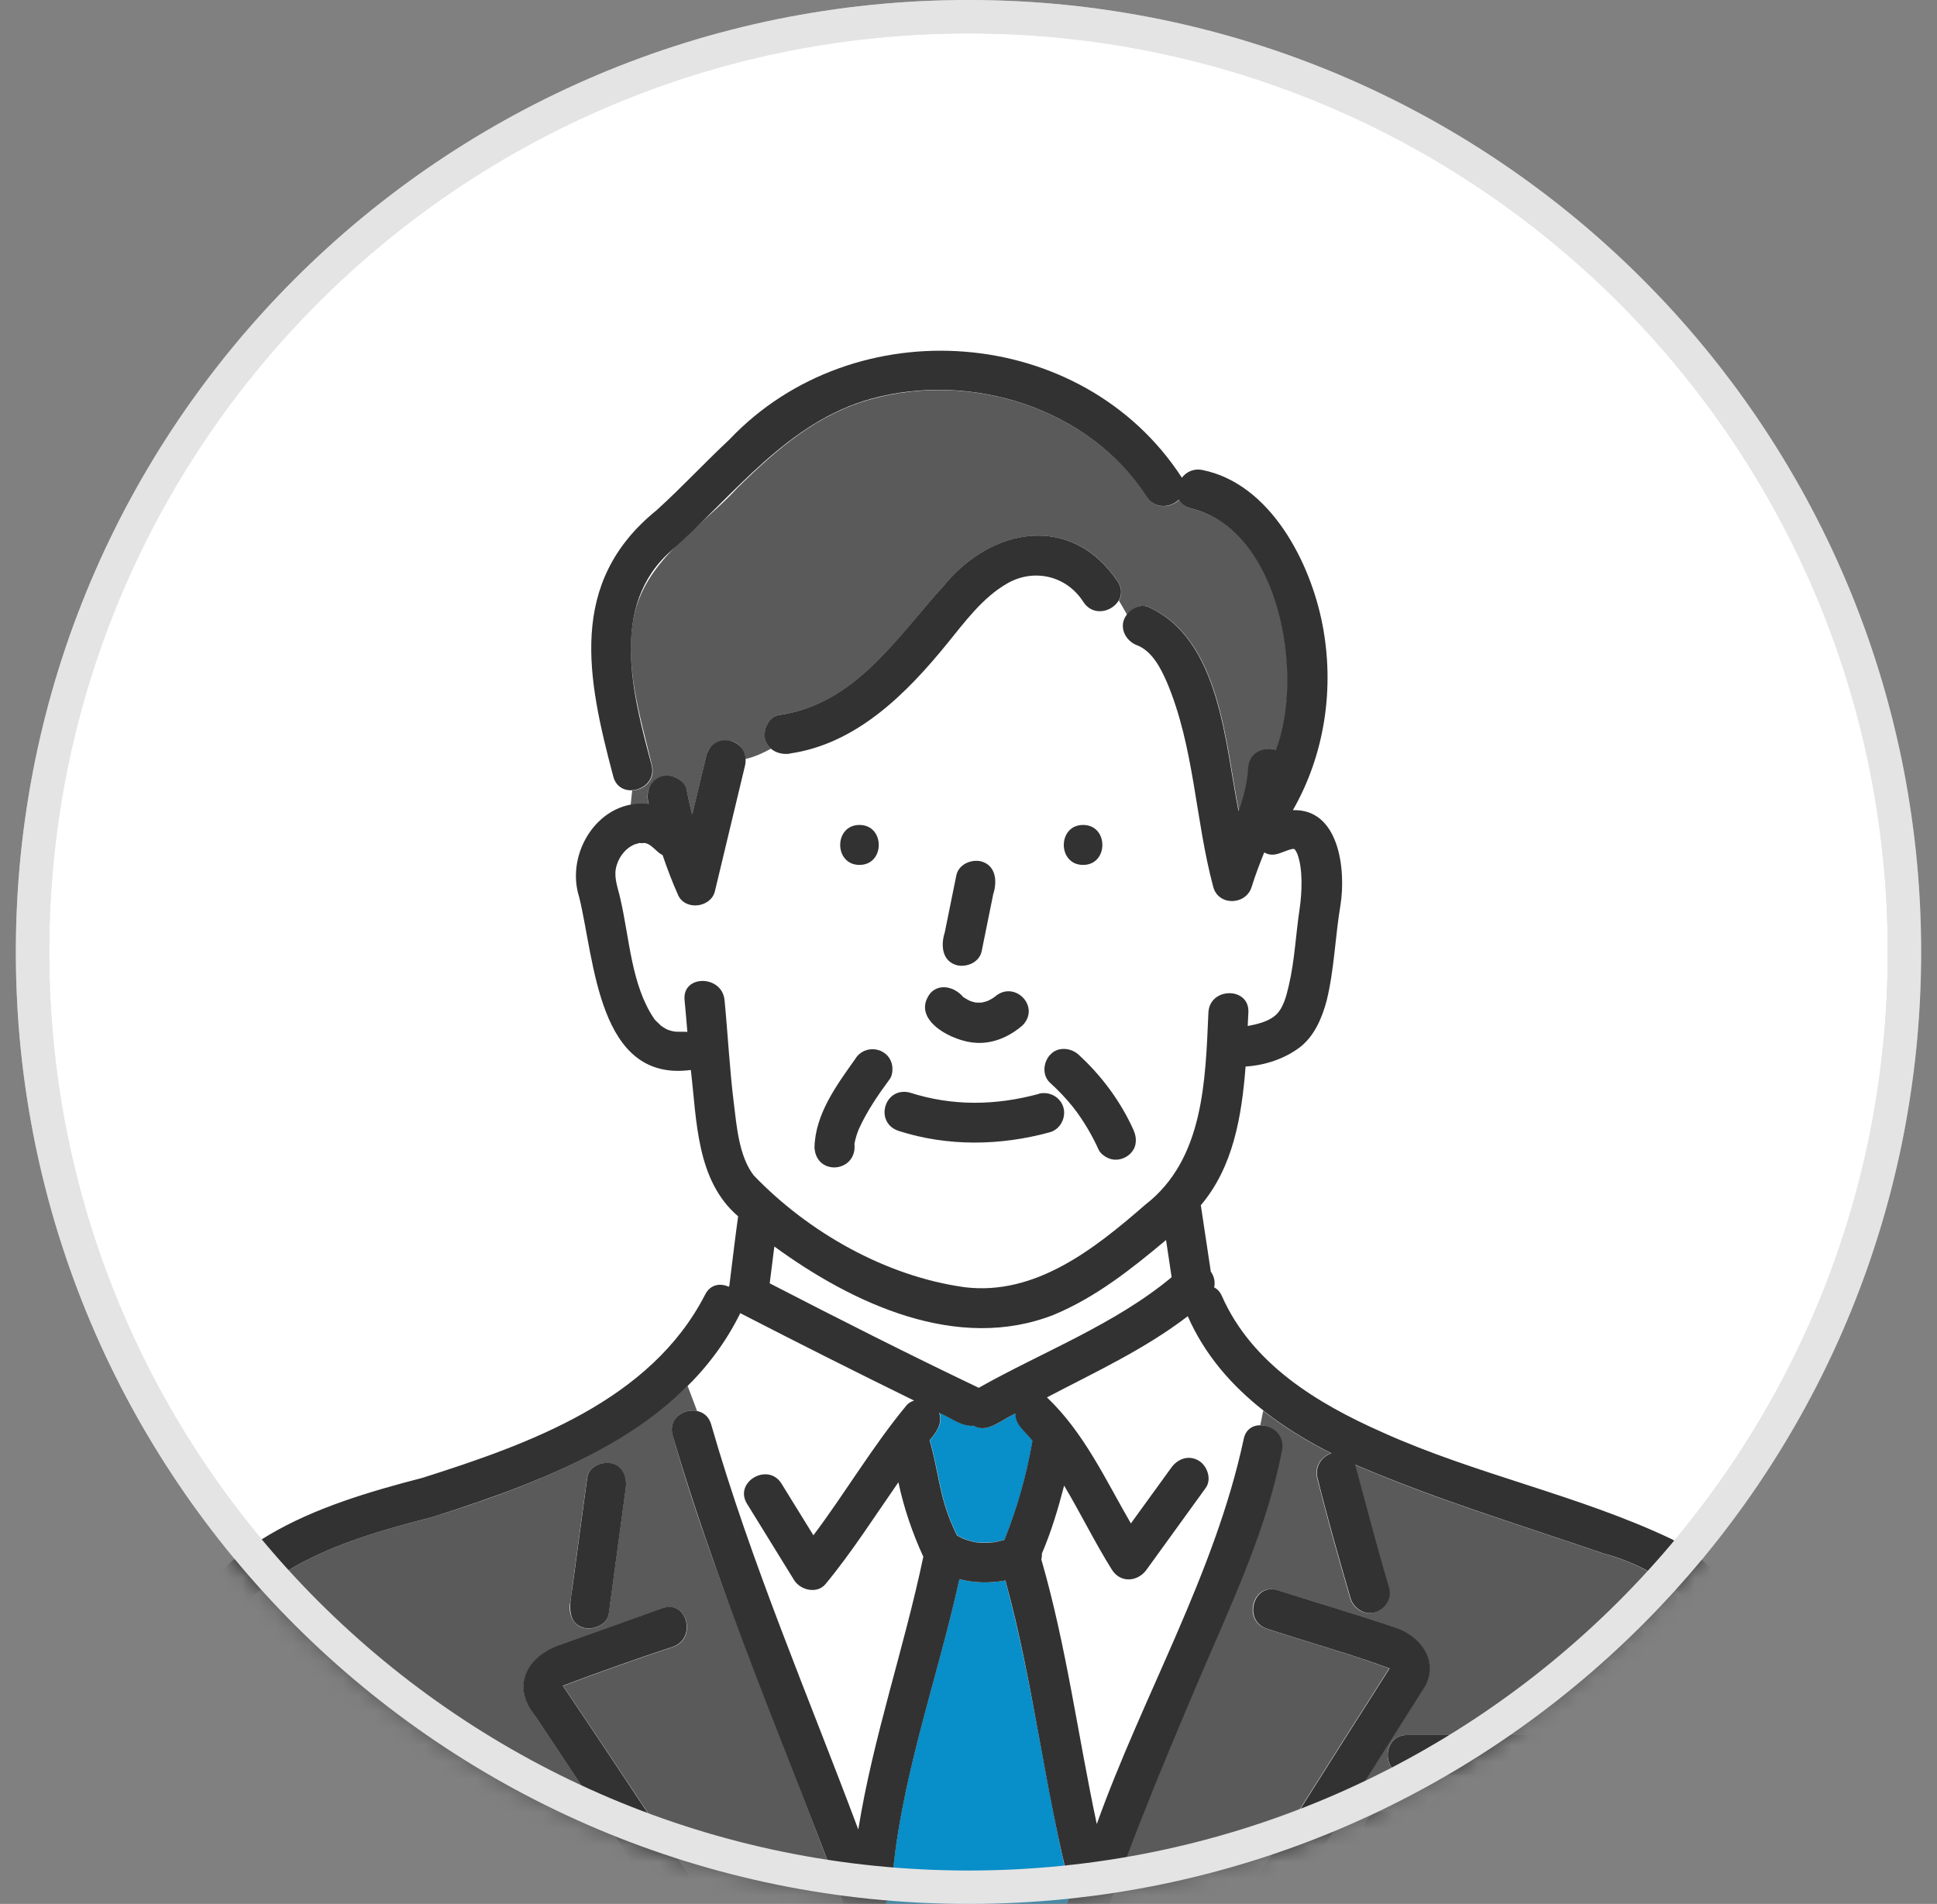
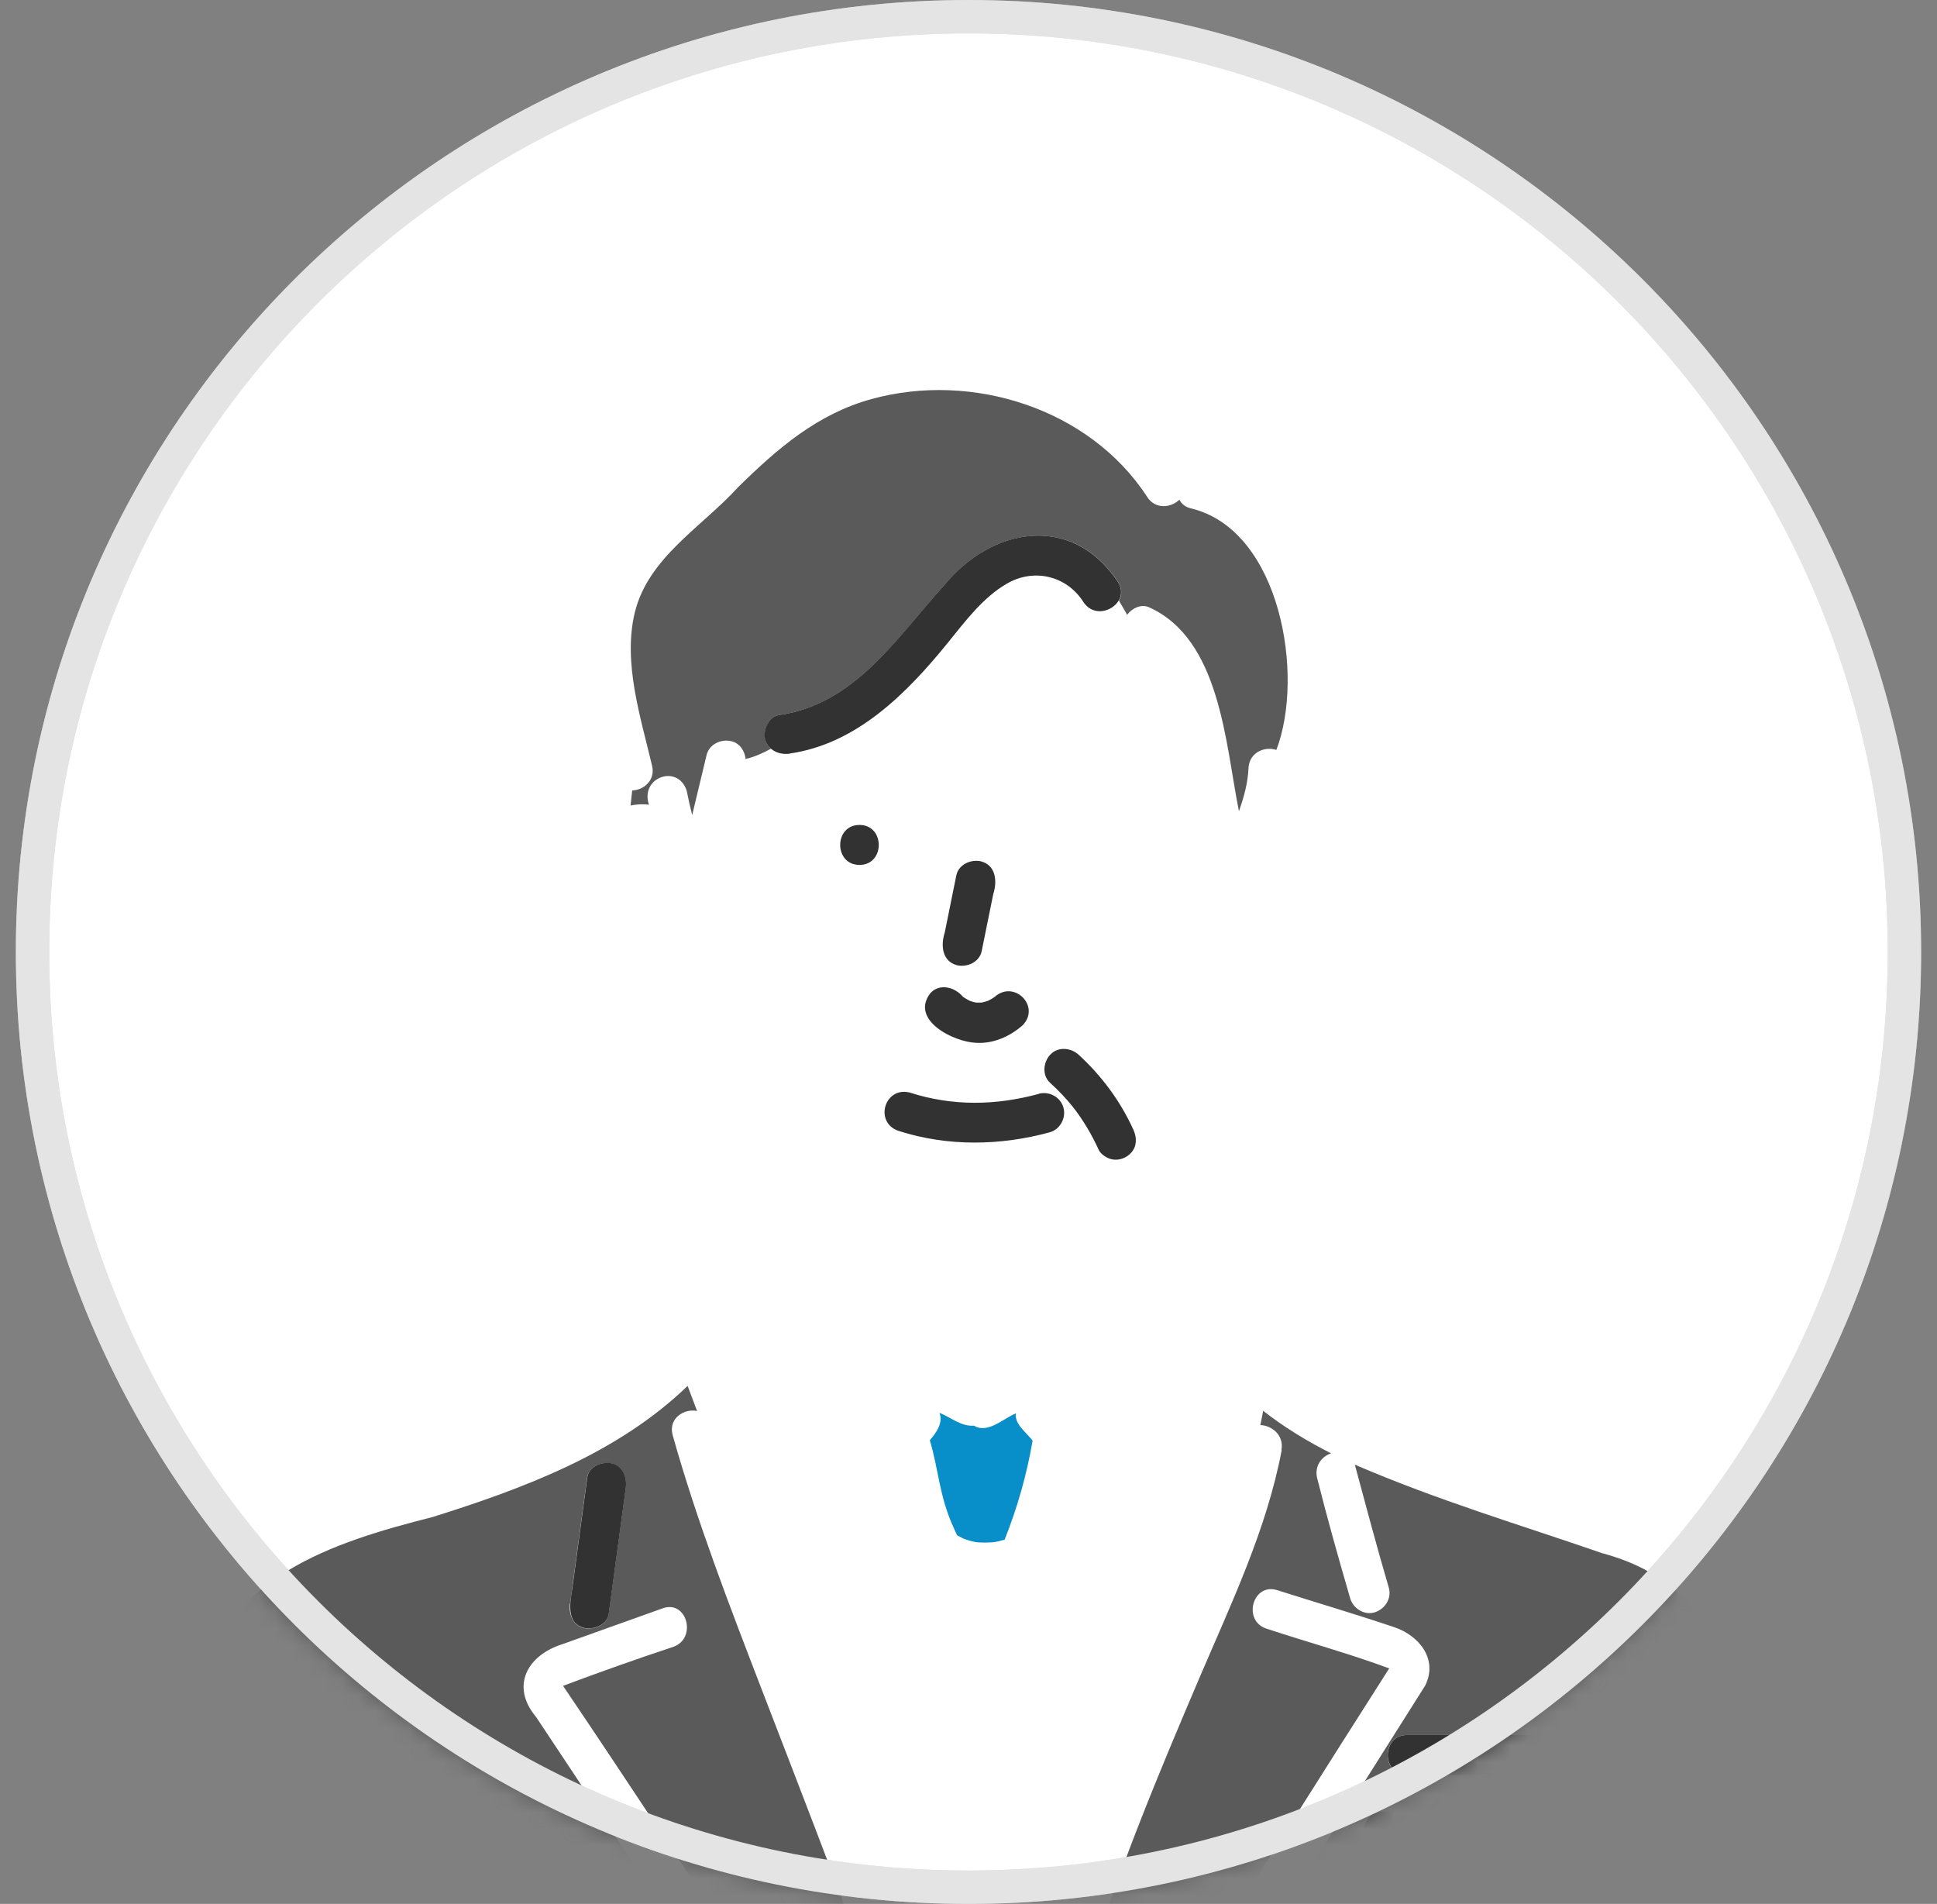
<svg xmlns="http://www.w3.org/2000/svg" width="116" height="114" viewBox="0 0 116 114" fill="none">
  <rect x="0" y="0" width="116" height="114" fill="#808080" stroke="none" />
  <mask id="mask0_234_2556" style="mask-type:alpha" maskUnits="userSpaceOnUse" x="0" y="0" width="115" height="114">
    <ellipse cx="57.882" cy="57" rx="57.05" ry="57" fill="#D9D9D9" />
  </mask>
  <g mask="url(#mask0_234_2556)">
    <path d="M114.05 57C114.05 87.927 88.956 113 58 113C27.043 113 1.949 87.927 1.949 57C1.949 26.073 27.043 1 58 1C88.956 1 114.05 26.073 114.05 57Z" fill="white" stroke="#E4E4E4" stroke-width="2" />
    <path d="M55.68 86.231C56.198 87.915 56.246 89.598 57.1 91.449C57.172 91.617 57.243 91.776 57.323 91.936C57.459 91.992 57.587 92.079 57.722 92.135C57.969 92.223 58.217 92.303 58.48 92.343C58.815 92.375 59.158 92.367 59.493 92.343C59.717 92.311 59.94 92.255 60.163 92.191C60.929 90.268 61.488 88.306 61.839 86.263C61.48 85.776 60.746 85.282 60.834 84.628C60.076 84.939 59.142 85.872 58.328 85.362C57.578 85.433 56.932 84.859 56.262 84.596C56.493 85.194 56.079 85.776 55.688 86.231H55.68Z" fill="#088EC8" />
    <path d="M64.779 79.888C66.614 78.891 68.625 77.87 70.165 76.474C70.053 75.731 69.941 74.99 69.829 74.248C67.763 75.971 65.641 77.67 63.128 78.715C57.343 81.005 51.065 78.053 46.365 74.63C46.27 75.373 46.182 76.106 46.086 76.849C50.235 78.987 54.399 81.093 58.604 83.103C60.639 81.995 62.729 80.997 64.771 79.896L64.779 79.888Z" fill="white" />
    <path d="M42.6 85.306C44.977 93.579 48.392 101.502 51.408 109.552C52.293 104.023 54.152 98.709 55.301 93.22C54.631 91.784 54.136 90.3 53.809 88.76C52.381 90.811 51.041 92.933 49.445 94.856C48.934 95.47 47.937 95.215 47.562 94.616C46.621 93.093 45.679 91.569 44.746 90.053C43.932 88.736 46.006 87.54 46.812 88.848C47.45 89.877 48.081 90.906 48.719 91.936C50.634 89.391 52.254 86.622 54.288 84.165C54.408 84.013 54.575 83.925 54.751 83.87C51.264 82.162 47.786 80.415 44.339 78.636C43.589 80.303 42.456 81.731 41.188 82.992L41.754 84.492C42.129 84.572 42.472 84.827 42.608 85.306H42.6Z" fill="white" />
    <path d="M19.342 117.746H42.024C38.721 112.767 35.41 107.789 32.107 102.81C30.544 100.951 31.589 99.1 33.687 98.446C35.69 97.728 37.684 97.018 39.687 96.3C41.139 95.781 41.761 98.095 40.325 98.606C38.131 99.332 35.841 100.145 33.719 100.943C37.485 106.512 41.163 112.145 44.897 117.746H51.902C49.891 112.169 47.729 106.648 45.599 101.111C43.676 96.116 41.737 91.098 40.285 85.936C40.006 84.931 40.963 84.324 41.745 84.484L41.179 82.984C36.982 87.029 31.381 89.111 25.932 90.827C19.773 92.39 13.653 94.377 11.746 101.183C10.366 106.608 9.744 112.241 8.531 117.714C12.13 117.634 15.744 117.746 19.334 117.746H19.342ZM34.142 96.005C34.485 93.491 34.82 90.978 35.163 88.465C35.251 87.803 36.072 87.5 36.631 87.627C37.317 87.787 37.548 88.481 37.469 89.103C37.126 91.617 36.791 94.13 36.447 96.643C36.36 97.305 35.538 97.608 34.971 97.481C34.285 97.321 34.054 96.627 34.134 96.005H34.142Z" fill="#5A5A5A" />
-     <path d="M64.057 113.039C62.581 106.951 61.847 100.688 60.203 94.632C59.286 94.8 58.344 94.792 57.451 94.553C56.087 100.752 53.813 106.752 53.382 113.142C53.358 113.469 53.23 113.717 53.047 113.908C53.518 115.185 53.988 116.461 54.443 117.746H62.693C63.147 116.254 63.626 114.77 64.145 113.302C64.105 113.222 64.073 113.134 64.049 113.039H64.057Z" fill="#088EC8" />
    <path d="M64.875 36.039C63.869 34.468 61.915 34.013 60.311 34.938C58.851 35.776 57.79 37.22 56.745 38.505C54.303 41.512 51.303 44.544 47.29 45.119C46.875 45.175 46.461 45.079 46.173 44.823C45.695 45.087 45.192 45.318 44.642 45.446C44.203 48.111 43.389 50.727 42.815 53.376C42.591 54.358 41.083 54.565 40.628 53.663C40.269 52.866 39.958 52.044 39.679 51.222C39.288 51.039 39.025 50.536 38.57 50.496C38.578 50.512 38.291 50.512 38.307 50.496C38.251 50.504 37.988 50.592 37.98 50.592C37.413 50.855 36.998 51.406 36.879 52.044C36.767 52.626 37.03 53.249 37.15 53.839C37.7 56.217 37.804 58.993 39.16 61.004C39.216 61.123 39.456 61.299 39.575 61.434C39.679 61.514 39.791 61.578 39.902 61.642C39.942 61.658 39.95 61.666 39.966 61.674C40.022 61.698 40.086 61.714 40.142 61.73C40.501 61.849 40.748 61.777 41.163 61.809C41.115 61.171 41.059 60.533 40.995 59.903C40.844 58.371 43.237 58.387 43.389 59.903C43.588 61.969 43.692 64.043 43.947 66.102C44.123 67.466 44.267 69.269 45.136 70.402C48.407 73.809 53.051 76.434 57.758 77.096C62.002 77.623 65.561 74.79 68.577 72.165C72.095 69.445 72.183 64.713 72.366 60.645C72.446 59.113 74.84 59.105 74.76 60.645C74.744 60.908 74.736 61.187 74.72 61.458C75.278 61.355 75.869 61.211 76.3 60.884C76.85 60.461 77.034 59.647 77.185 59.017C77.536 57.517 77.592 55.945 77.832 54.421C77.967 53.472 78.039 52.076 77.688 51.142C77.64 51.062 77.592 50.919 77.512 50.863C77.472 50.863 77.417 50.863 77.393 50.855C77.161 50.895 76.986 50.951 76.794 51.054C76.395 51.254 76.02 51.222 75.709 51.054C75.438 51.733 75.175 52.411 74.959 53.113C74.616 54.222 72.957 54.286 72.653 53.113C71.576 49.068 71.529 44.752 69.877 40.858C69.518 40.036 69.007 39.023 68.122 38.664C67.372 38.401 66.949 37.507 67.475 36.821C67.3 36.526 67.148 36.231 66.981 35.968C66.582 36.654 65.425 36.941 64.859 36.055L64.875 36.039ZM64.859 49.395C66.398 49.395 66.398 51.788 64.859 51.788C63.319 51.788 63.319 49.395 64.859 49.395ZM56.481 56.32C56.745 55.02 57.016 53.711 57.279 52.411C57.415 51.757 58.157 51.438 58.755 51.573C59.386 51.733 59.752 52.427 59.593 53.049C59.33 54.35 59.058 55.658 58.795 56.959C58.66 57.613 57.917 57.932 57.319 57.796C56.689 57.637 56.322 56.943 56.481 56.32ZM55.723 59.464C56.29 58.857 57.199 59.121 57.678 59.703C57.806 59.791 57.941 59.871 58.077 59.934C58.197 59.974 58.316 60.006 58.444 60.038C58.564 60.038 58.683 60.038 58.795 60.038C58.923 60.014 59.042 59.974 59.162 59.934C59.306 59.863 59.441 59.791 59.569 59.695C60.742 58.658 62.33 60.27 61.245 61.395C60.478 62.065 59.497 62.511 58.46 62.448C57.088 62.4 54.471 61.075 55.723 59.464ZM51.471 49.395C53.011 49.395 53.011 51.788 51.471 51.788C49.931 51.788 49.931 49.395 51.471 49.395ZM51.702 67.059C51.607 67.243 51.519 67.434 51.431 67.618C51.319 67.897 51.232 68.184 51.176 68.479C51.176 68.479 51.176 68.495 51.176 68.503C51.335 70.203 48.886 70.442 48.782 68.719C48.822 66.708 50.107 64.977 51.224 63.405C51.575 62.855 52.293 62.631 52.859 62.974C53.41 63.269 53.633 64.083 53.29 64.61C52.708 65.392 52.157 66.198 51.702 67.059ZM62.856 67.801C59.912 68.607 56.761 68.655 53.841 67.721C53.218 67.538 52.827 66.884 53.003 66.245C53.17 65.631 53.856 65.224 54.471 65.408C57.04 66.237 59.633 66.189 62.218 65.487C63.75 65.128 64.356 67.322 62.856 67.793V67.801ZM67.859 67.641C68.377 68.559 67.531 69.692 66.51 69.397C66.247 69.325 65.912 69.102 65.792 68.846C65.393 67.961 64.891 67.115 64.3 66.341C64.516 66.644 64.276 66.317 64.22 66.245C63.813 65.743 63.367 65.28 62.888 64.841C62.393 64.394 62.465 63.605 62.888 63.15C64.468 61.498 67.3 66.405 67.859 67.634V67.641Z" fill="white" />
    <path d="M38.859 48.166C38.324 46.547 40.59 45.725 41.124 47.345C41.22 47.839 41.332 48.326 41.452 48.805C41.739 47.608 42.026 46.411 42.313 45.215C42.473 44.56 43.167 44.241 43.789 44.377C44.292 44.488 44.603 44.959 44.651 45.446C45.194 45.318 45.704 45.087 46.183 44.824C45.497 44.313 45.784 42.957 46.669 42.813C51.225 42.167 53.682 38.217 56.523 35.074C59.387 31.555 64.206 30.71 66.951 34.835C67.214 35.242 67.19 35.64 67.006 35.96C67.174 36.231 67.333 36.526 67.501 36.813C67.788 36.422 68.323 36.159 68.785 36.35C73.086 38.257 73.381 44.512 74.195 48.573C74.498 47.728 74.729 46.874 74.769 45.988C74.817 45.039 75.751 44.672 76.437 44.903C78.144 40.443 76.684 31.779 71.378 30.454C70.996 30.375 70.756 30.175 70.629 29.92C70.126 30.407 69.2 30.518 68.706 29.76C65.259 24.455 58.214 22.245 52.215 23.888C48.959 24.774 46.558 26.856 44.196 29.178C42.026 31.564 38.819 33.375 38.013 36.686C37.295 39.678 38.364 42.941 39.05 45.845C39.258 46.722 38.556 47.305 37.861 47.329C37.829 47.624 37.79 47.927 37.766 48.23C38.133 48.158 38.5 48.135 38.867 48.182L38.859 48.166Z" fill="#5A5A5A" />
    <path d="M62.683 83.67C64.909 85.784 66.193 88.601 67.709 91.218C68.515 90.109 69.321 88.992 70.127 87.883C70.51 87.356 71.164 87.101 71.762 87.452C72.281 87.755 72.568 88.569 72.193 89.088C71.012 90.723 69.823 92.359 68.643 93.994C68.116 94.72 67.087 94.8 66.576 93.994C65.547 92.367 64.693 90.611 63.712 88.952C63.361 90.332 62.954 91.696 62.38 93.021C62.38 93.141 62.372 93.26 62.348 93.38C63.848 98.558 64.542 103.943 65.667 109.217C68.427 101.502 72.719 94.249 74.459 86.199C74.579 85.577 75.033 85.33 75.504 85.338L75.671 84.484C73.741 82.976 72.137 81.141 71.116 78.819C68.515 80.814 65.555 82.17 62.683 83.678V83.67Z" fill="white" />
    <path d="M76.756 86.829C75.862 91.585 73.692 96.1 71.809 100.512C69.392 106.177 67.022 111.858 65.203 117.738H71.905C75.663 111.794 79.413 105.818 83.194 99.898C80.833 99.02 78.288 98.326 75.854 97.52C74.386 97.058 75.016 94.744 76.493 95.215C78.83 95.957 81.184 96.651 83.505 97.433C84.966 97.927 86.138 99.332 85.349 100.927C81.822 106.528 78.264 112.129 74.729 117.738H105.885C105.462 114.243 104.999 110.757 104.513 107.278C103.842 100.855 103.188 94.951 95.944 92.997C90.949 91.273 86.17 89.861 81.136 87.699C81.798 90.156 82.452 92.622 83.17 95.063C83.354 95.709 82.947 96.34 82.333 96.539C81.71 96.739 81.032 96.308 80.857 95.701C80.162 93.308 79.484 90.914 78.878 88.497C78.719 87.843 79.085 87.228 79.716 87.021C78.264 86.287 76.891 85.449 75.647 84.476L75.479 85.329C76.165 85.353 76.907 85.936 76.74 86.822L76.756 86.829ZM93.518 103.887C94.165 103.887 94.715 104.438 94.715 105.084V109.656C94.643 111.068 93.215 110.86 92.194 110.852C89.066 110.852 85.939 110.852 82.819 110.852C81.279 110.852 81.279 108.459 82.819 108.459H92.322V106.281H84.255C82.716 106.281 82.716 103.887 84.255 103.887H93.518Z" fill="#5A5A5A" />
-     <path d="M64.862 51.788C66.402 51.788 66.402 49.395 64.862 49.395C63.322 49.395 63.322 51.788 64.862 51.788Z" fill="#323232" />
    <path d="M51.471 51.788C53.011 51.788 53.011 49.395 51.471 49.395C49.931 49.395 49.931 51.788 51.471 51.788Z" fill="#323232" />
    <path d="M34.98 97.473C35.538 97.6 36.36 97.297 36.456 96.635C36.799 94.122 37.134 91.609 37.477 89.095C37.557 88.481 37.325 87.779 36.639 87.619C36.081 87.492 35.259 87.795 35.171 88.457C34.876 90.659 34.573 92.861 34.278 95.063C34.15 95.917 33.863 97.186 34.988 97.473H34.98Z" fill="#323232" />
    <path d="M62.22 65.496C59.635 66.198 57.042 66.245 54.473 65.416C52.949 65.049 52.335 67.243 53.835 67.721C56.755 68.655 59.906 68.607 62.85 67.801C63.481 67.642 63.856 66.939 63.688 66.325C63.513 65.687 62.842 65.328 62.212 65.487L62.22 65.496Z" fill="#323232" />
    <path d="M57.312 57.796C57.91 57.932 58.652 57.613 58.788 56.959C59.019 55.818 59.251 54.677 59.482 53.536C59.73 52.778 59.65 51.813 58.748 51.573C58.15 51.438 57.408 51.757 57.272 52.411C57.041 53.552 56.809 54.693 56.578 55.834C56.331 56.592 56.41 57.557 57.312 57.796Z" fill="#323232" />
-     <path d="M53.405 63.692C53.133 62.679 51.753 62.511 51.219 63.405C50.102 64.977 48.817 66.708 48.777 68.719C48.889 70.442 51.33 70.203 51.171 68.503C51.171 68.503 51.171 68.487 51.171 68.479C51.227 68.184 51.314 67.897 51.426 67.618C51.913 66.54 52.583 65.559 53.285 64.61C53.461 64.378 53.477 63.956 53.405 63.684V63.692Z" fill="#323232" />
    <path d="M62.892 63.15C62.469 63.612 62.397 64.394 62.892 64.841C63.37 65.272 63.817 65.743 64.224 66.245C64.28 66.317 64.519 66.636 64.304 66.341C64.894 67.115 65.397 67.961 65.796 68.846C65.915 69.102 66.25 69.325 66.514 69.397C67.12 69.572 67.838 69.181 67.99 68.559C68.061 68.224 68.006 67.945 67.87 67.634C67.104 65.942 65.963 64.402 64.591 63.15C64.128 62.727 63.346 62.655 62.9 63.15H62.892Z" fill="#323232" />
    <path d="M58.461 62.44C59.499 62.503 60.48 62.057 61.246 61.386C62.331 60.261 60.743 58.65 59.57 59.687C59.443 59.783 59.307 59.855 59.163 59.926C59.044 59.966 58.924 60.006 58.797 60.03C58.677 60.03 58.557 60.038 58.446 60.03C58.318 60.006 58.198 59.974 58.078 59.926C57.943 59.855 57.807 59.783 57.679 59.695C57.209 59.121 56.291 58.849 55.725 59.456C54.472 61.059 57.089 62.392 58.461 62.44Z" fill="#323232" />
    <path d="M84.263 103.887C82.723 103.887 82.723 106.281 84.263 106.281H92.329V108.459H82.827C81.287 108.459 81.287 110.852 82.827 110.852H93.526C94.172 110.852 94.722 110.302 94.722 109.656V105.084C94.722 104.438 94.172 103.887 93.526 103.887H84.263Z" fill="#323232" />
    <path d="M47.293 45.119C51.306 44.544 54.306 41.512 56.747 38.505C57.792 37.22 58.853 35.776 60.313 34.938C61.917 34.013 63.872 34.468 64.877 36.039C65.723 37.348 67.773 36.111 66.943 34.834C64.191 30.71 59.388 31.547 56.516 35.074C53.667 38.217 51.218 42.159 46.662 42.813C46.016 42.909 45.673 43.714 45.825 44.289C46.016 44.927 46.654 45.214 47.301 45.127L47.293 45.119Z" fill="#323232" />
-     <path d="M108.302 117.849C107.943 114.889 107.552 111.93 107.153 108.97C106.315 102.738 106.339 95.646 100.116 92.159C94.555 89.518 88.412 88.298 82.803 85.769C78.886 84.037 74.976 81.676 73.173 77.599C73.062 77.343 72.894 77.176 72.711 77.08C72.79 76.745 72.703 76.41 72.511 76.139C72.312 74.814 72.112 73.49 71.913 72.165C73.852 69.876 74.362 66.852 74.594 63.86C75.758 63.788 76.947 63.397 77.881 62.679C78.726 62.001 79.165 60.964 79.444 59.934C79.907 58.06 79.955 56.105 80.274 54.206C80.617 52.084 80.202 48.414 77.426 48.51C79.341 45.167 79.931 41.185 79.197 37.396C78.479 33.67 76.078 28.955 72.001 28.141C71.466 28.037 71.043 28.261 70.78 28.604C64.82 19.42 51.161 18.431 43.685 26.314C42.201 27.702 40.821 29.194 39.313 30.558C33.976 34.883 35.172 40.627 36.72 46.467C37.079 47.967 39.385 47.321 39.026 45.829C37.909 41.648 36.433 36.247 40.215 32.96C43.98 29.625 47.148 25.261 52.19 23.872C58.19 22.237 65.243 24.439 68.681 29.752C69.184 30.51 70.11 30.399 70.604 29.912C70.732 30.167 70.979 30.367 71.354 30.447C76.66 31.771 78.12 40.435 76.412 44.895C75.726 44.672 74.793 45.031 74.745 45.98C74.697 46.866 74.474 47.728 74.171 48.565C73.357 44.504 73.062 38.249 68.761 36.343C68.299 36.159 67.764 36.414 67.477 36.805C66.95 37.491 67.373 38.385 68.123 38.648C69.009 39.007 69.519 40.021 69.878 40.842C71.53 44.744 71.57 49.052 72.655 53.097C72.966 54.27 74.625 54.206 74.96 53.097C75.176 52.395 75.439 51.717 75.71 51.039C76.309 51.39 76.78 50.967 77.394 50.831C77.418 50.831 77.474 50.831 77.514 50.839C77.593 50.895 77.641 51.039 77.689 51.118C78.04 52.044 77.968 53.448 77.833 54.398C77.601 55.921 77.537 57.493 77.186 58.993C77.035 59.631 76.851 60.445 76.301 60.86C75.87 61.187 75.272 61.331 74.721 61.434C74.737 61.163 74.745 60.892 74.761 60.621C74.841 59.081 72.447 59.089 72.368 60.621C72.184 64.698 72.104 69.421 68.578 72.141C65.562 74.766 62.004 77.599 57.759 77.072C53.044 76.418 48.408 73.785 45.137 70.378C44.26 69.245 44.116 67.442 43.949 66.078C43.693 64.019 43.59 61.945 43.39 59.879C43.239 58.363 40.845 58.347 40.997 59.879C41.06 60.517 41.108 61.147 41.164 61.785C40.741 61.754 40.494 61.825 40.143 61.706C40.079 61.69 40.023 61.666 39.967 61.65C39.952 61.642 39.944 61.634 39.904 61.618C39.792 61.554 39.68 61.49 39.577 61.41C39.457 61.275 39.217 61.091 39.162 60.98C37.805 58.969 37.702 56.193 37.151 53.815C37.023 53.225 36.768 52.602 36.88 52.02C36.999 51.382 37.414 50.823 37.981 50.568C37.989 50.568 38.244 50.488 38.308 50.472C38.292 50.488 38.579 50.488 38.571 50.472C39.018 50.512 39.289 51.015 39.68 51.198C39.959 52.02 40.271 52.842 40.63 53.64C41.092 54.541 42.592 54.334 42.816 53.352C43.414 50.847 44.02 48.334 44.619 45.829C44.954 44.273 42.792 43.699 42.313 45.191C42.026 46.387 41.739 47.584 41.451 48.781C41.332 48.294 41.22 47.807 41.124 47.321C41.005 46.706 40.231 46.3 39.648 46.483C38.914 46.706 38.643 47.448 38.858 48.142C35.906 47.791 33.824 51.039 34.686 53.719C35.619 57.525 35.803 64.809 41.372 64.067C41.731 67.091 41.691 70.681 44.204 72.828C44.012 74.208 43.853 75.596 43.677 76.984C43.669 77.008 43.653 77.032 43.645 77.048C43.143 76.817 42.536 76.888 42.217 77.535C38.962 83.862 31.686 86.463 25.295 88.489C18.825 90.165 12.466 92.335 9.897 99.14C8.74 102.14 8.445 105.515 7.847 108.666C7.248 111.85 6.618 115.033 6.004 118.216H6.027C5.581 118.919 5.9 120.107 6.985 120.107H95.433C99.542 120.107 103.683 120.259 107.791 120.107C109.14 120.107 109.307 118.28 108.302 117.818V117.849ZM77.482 50.839C77.482 50.839 77.514 50.839 77.522 50.839C77.506 50.839 77.498 50.839 77.474 50.839H77.482ZM75.671 84.476C76.915 85.449 78.287 86.287 79.74 87.021C79.109 87.228 78.742 87.843 78.902 88.497C79.5 90.915 80.186 93.308 80.88 95.701C81.056 96.3 81.734 96.739 82.356 96.539C82.971 96.34 83.378 95.71 83.194 95.063C82.468 92.622 81.822 90.149 81.16 87.699C86.194 89.853 90.973 91.273 95.968 92.997C103.204 94.951 103.866 100.864 104.536 107.278C105.023 110.765 105.486 114.251 105.909 117.738H74.753C78.287 112.129 81.838 106.528 85.372 100.927C86.162 99.332 84.989 97.919 83.529 97.433C81.208 96.651 78.854 95.957 76.516 95.215C75.048 94.752 74.418 97.058 75.878 97.521C78.303 98.326 80.856 99.02 83.218 99.898C79.436 105.818 75.686 111.794 71.929 117.738H65.227C67.046 111.85 69.424 106.169 71.833 100.512C73.716 96.093 75.886 91.577 76.78 86.83C76.947 85.936 76.213 85.354 75.519 85.338C75.04 85.322 74.585 85.577 74.474 86.199C72.743 94.249 68.442 101.51 65.682 109.217C64.557 103.951 63.863 98.558 62.363 93.38C62.387 93.26 62.403 93.141 62.395 93.021C62.961 91.704 63.368 90.332 63.727 88.952C64.716 90.611 65.57 92.367 66.591 93.994C67.102 94.8 68.131 94.72 68.658 93.994C69.838 92.359 71.027 90.723 72.208 89.088C72.583 88.561 72.296 87.755 71.777 87.452C71.171 87.101 70.516 87.356 70.142 87.883C69.336 88.992 68.53 90.109 67.724 91.218C66.208 88.601 64.924 85.784 62.698 83.67C65.57 82.162 68.522 80.806 71.131 78.811C72.152 81.133 73.764 82.968 75.686 84.476H75.671ZM54.448 117.746C53.993 116.461 53.523 115.185 53.052 113.908C53.235 113.725 53.363 113.469 53.387 113.142C53.818 106.76 56.092 100.752 57.456 94.553C58.349 94.792 59.291 94.8 60.209 94.632C61.9 100.768 62.554 107.15 64.15 113.302C63.631 114.77 63.145 116.254 62.698 117.746H54.448ZM56.251 84.604C56.922 84.867 57.568 85.441 58.318 85.37C59.131 85.872 60.065 84.939 60.823 84.635C60.735 85.29 61.469 85.776 61.828 86.271C61.477 88.314 60.919 90.276 60.153 92.199C59.929 92.263 59.714 92.319 59.483 92.351C59.147 92.382 58.804 92.391 58.469 92.351C58.206 92.311 57.959 92.231 57.711 92.143C57.576 92.087 57.448 92 57.312 91.944C57.233 91.784 57.161 91.617 57.089 91.457C56.235 89.606 56.187 87.931 55.669 86.239C56.06 85.792 56.475 85.202 56.243 84.604H56.251ZM46.366 74.631C51.057 78.053 57.344 81.005 63.129 78.716C65.634 77.67 67.764 75.979 69.83 74.248C69.942 74.99 70.054 75.732 70.165 76.474C66.767 79.306 62.45 80.934 58.613 83.096C54.4 81.085 50.236 78.979 46.095 76.841C46.191 76.099 46.278 75.365 46.374 74.623L46.366 74.631ZM11.748 101.183C13.663 94.369 19.766 92.398 25.933 90.827C32.923 88.593 40.885 85.641 44.332 78.628C47.786 80.407 51.257 82.154 54.743 83.862C54.568 83.918 54.4 84.005 54.281 84.157C52.246 86.614 50.627 89.383 48.712 91.928C48.073 90.898 47.443 89.869 46.805 88.84C45.999 87.532 43.925 88.736 44.739 90.045C45.68 91.569 46.621 93.093 47.555 94.609C47.93 95.215 48.927 95.462 49.438 94.848C51.033 92.917 52.374 90.803 53.802 88.752C54.129 90.292 54.632 91.768 55.294 93.212C54.145 98.701 52.286 104.015 51.4 109.544C48.385 101.494 44.97 93.571 42.592 85.298C42.457 84.811 42.122 84.564 41.739 84.484C40.957 84.324 39.999 84.931 40.279 85.936C43.454 96.771 48.153 107.095 51.887 117.738H44.882C41.148 112.145 37.47 106.512 33.704 100.935C35.827 100.137 38.116 99.324 40.31 98.598C41.747 98.079 41.132 95.765 39.672 96.292C37.67 97.01 35.675 97.72 33.672 98.438C31.582 99.092 30.529 100.943 32.093 102.802C35.396 107.781 38.707 112.759 42.01 117.738C30.848 117.778 19.686 117.69 8.517 117.706C9.729 112.233 10.352 106.6 11.732 101.175L11.748 101.183Z" fill="#323232" />
  </g>
  <path d="M114.05 57C114.05 87.927 88.956 113 58 113C27.043 113 1.949 87.927 1.949 57C1.949 26.073 27.043 1 58 1C88.956 1 114.05 26.073 114.05 57Z" stroke="#E4E4E4" stroke-width="2" />
</svg>